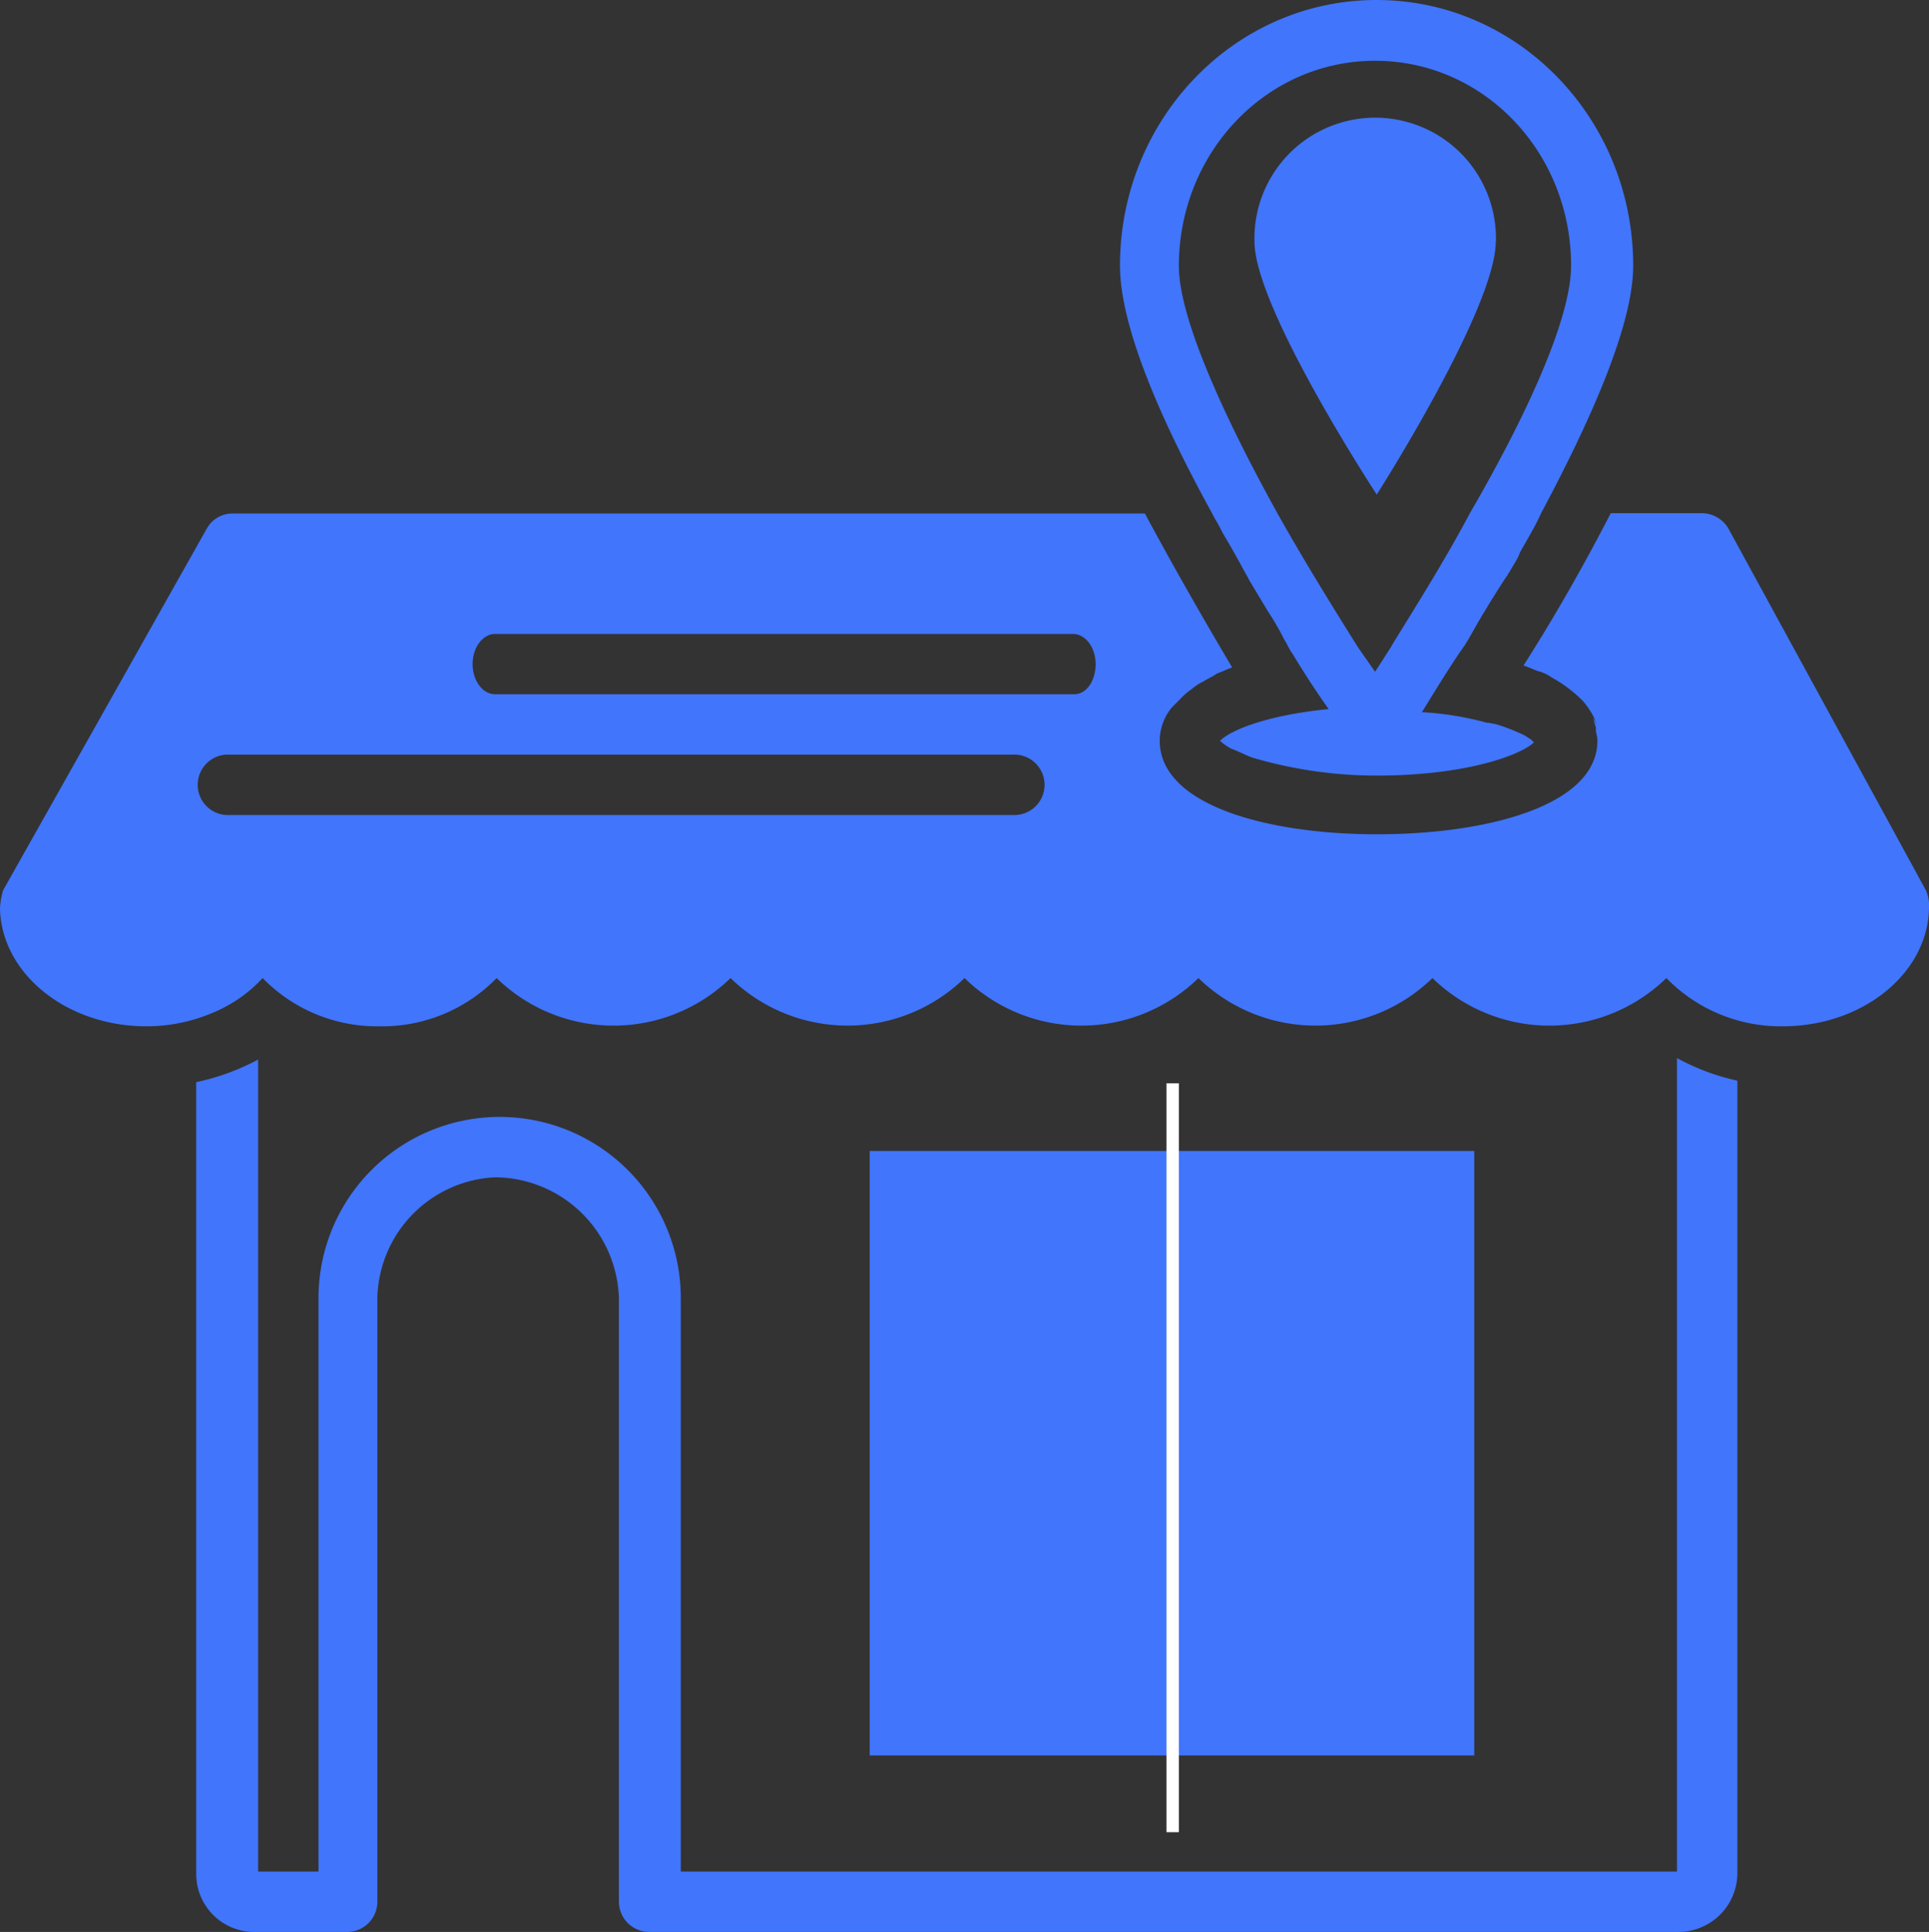
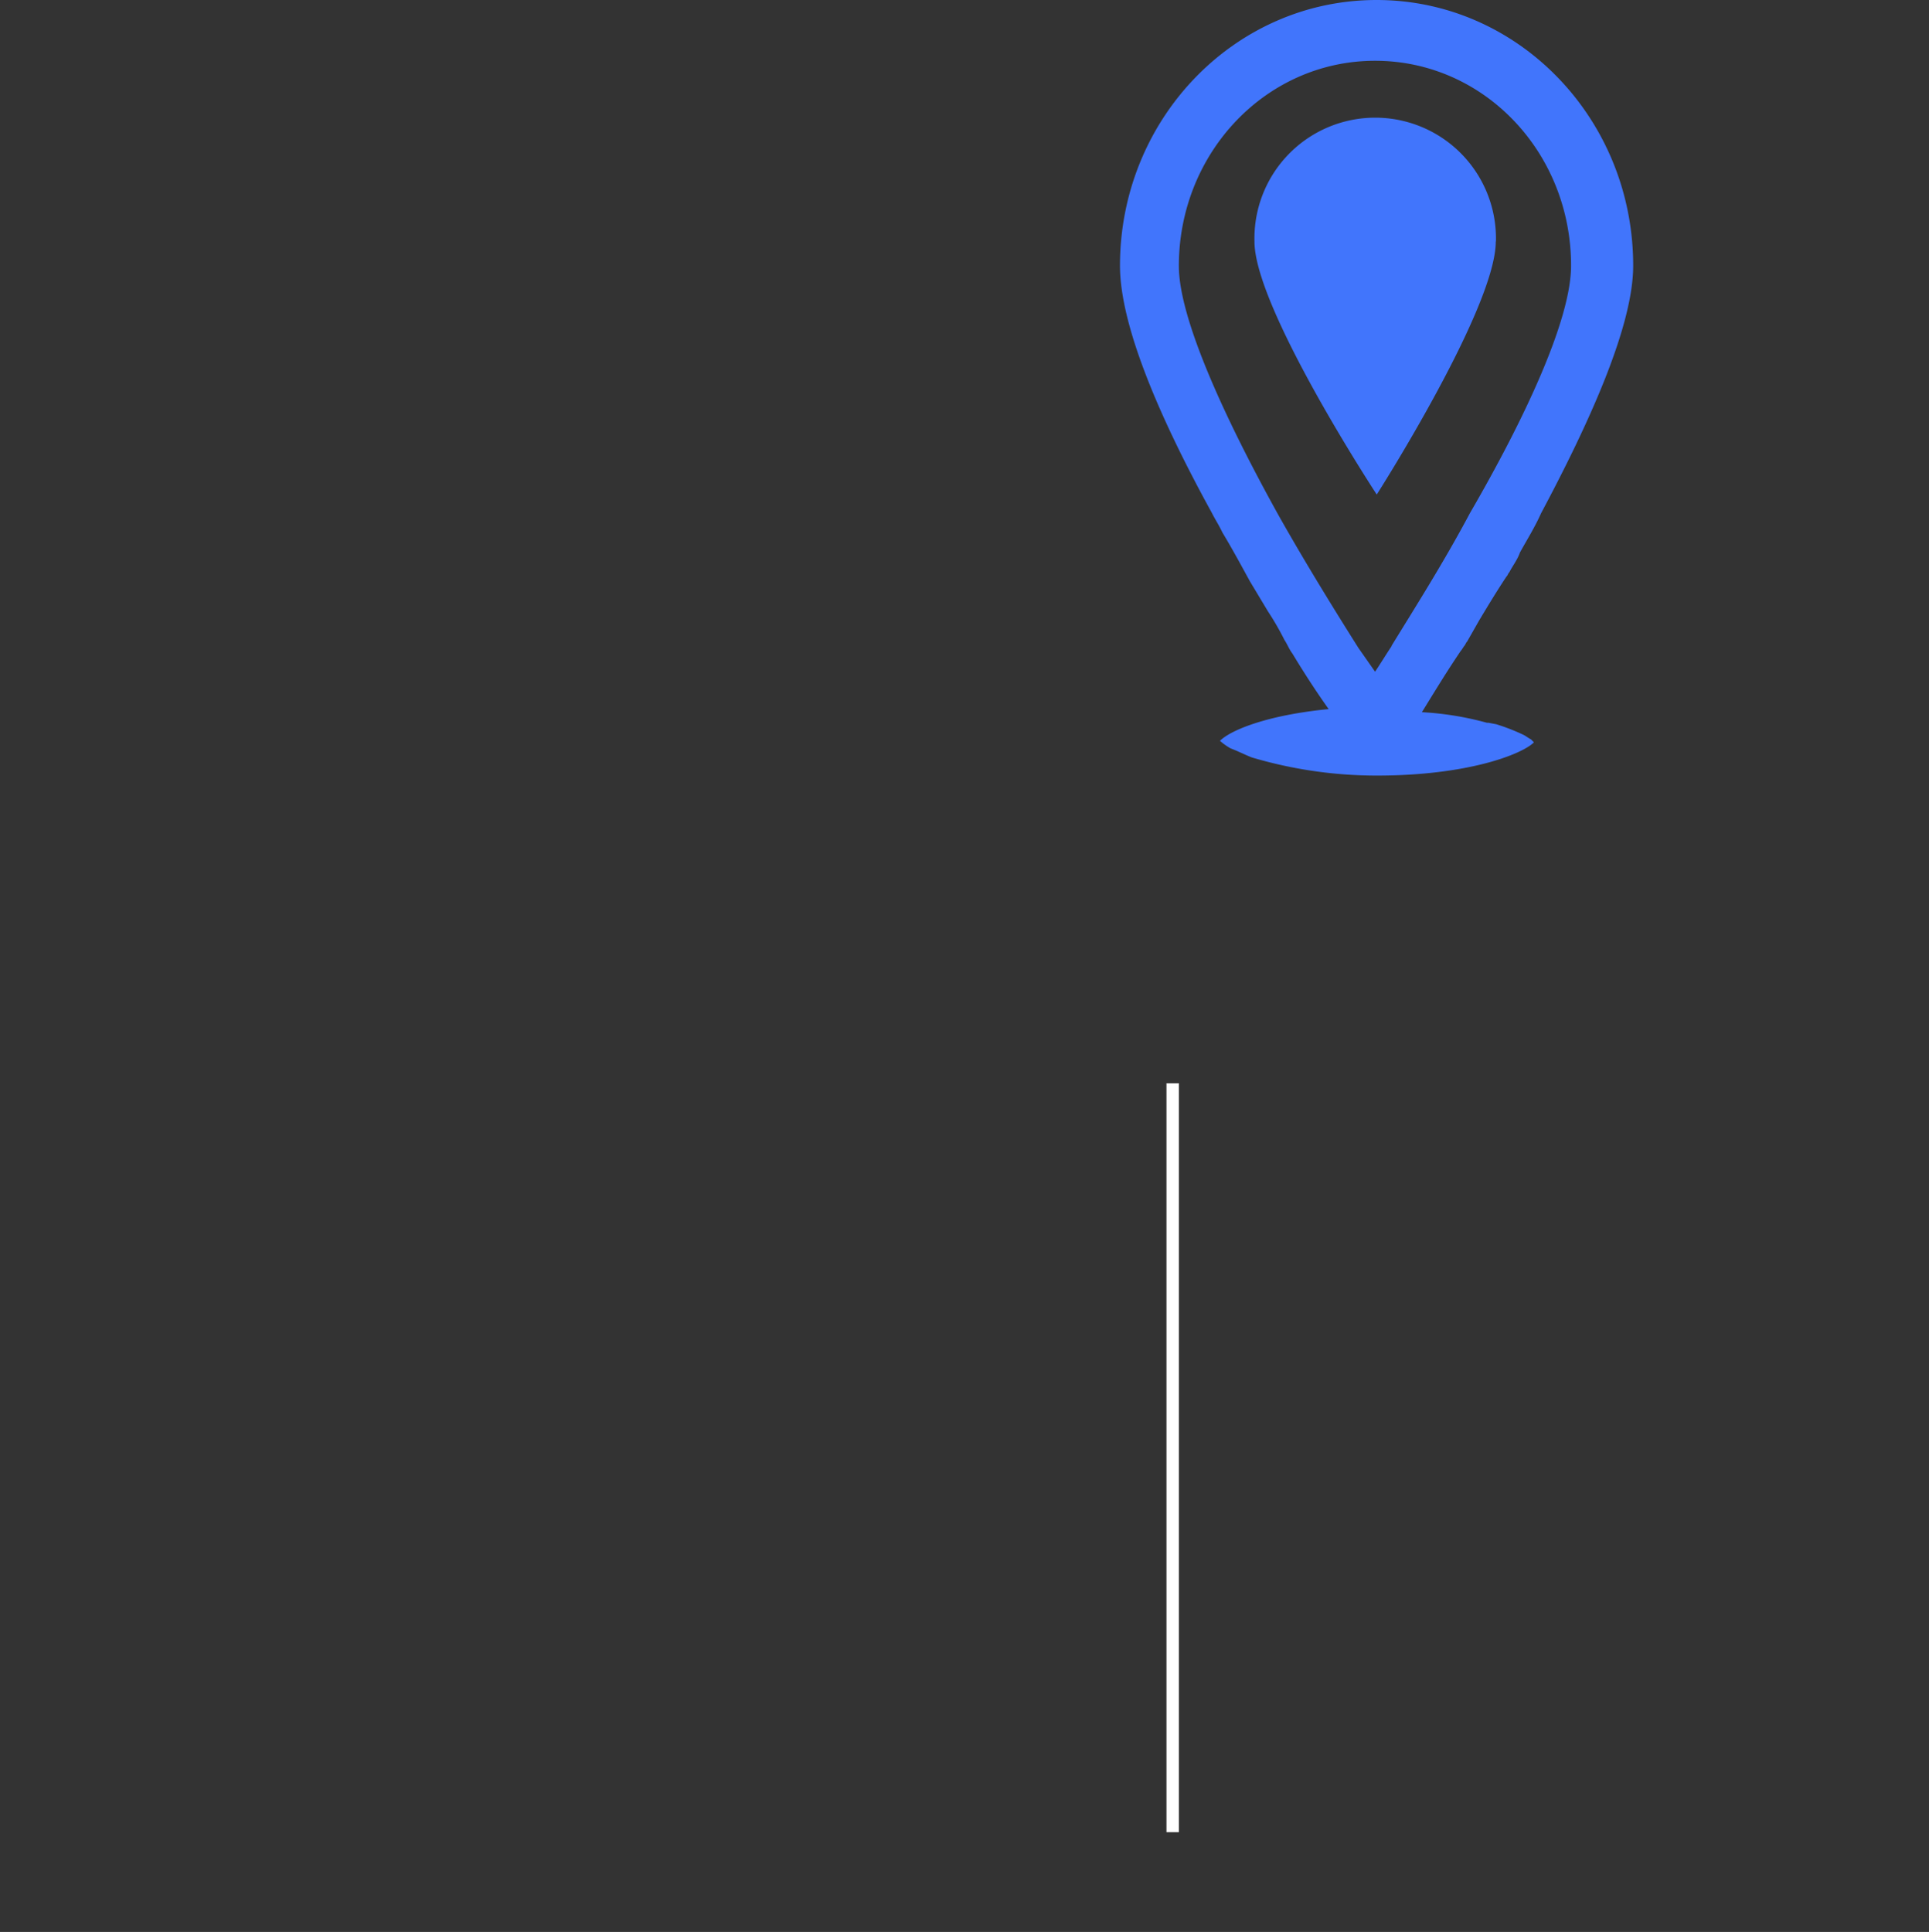
<svg xmlns="http://www.w3.org/2000/svg" id="Layer_1" data-name="Layer 1" viewBox="0 0 243.11 243.49">
  <rect x="0" y="0" width="243.11" height="243.49" fill="#333333" stroke="none" />
  <title>free shipping icon-02</title>
-   <path d="M24.73,136.4v99.68a7.3,7.3,0,0,0,7.42,7.41h11.6a3.81,3.81,0,0,0,3.81-3.8V163.6A15.58,15.58,0,0,1,62.4,148.38,15.71,15.71,0,0,1,78,163.6v76.09a3.82,3.82,0,0,0,3.81,3.8H211.54a7.43,7.43,0,0,0,7.42-7.41V136.2a28.3,28.3,0,0,1-7.61-2.85V235.88H85.8V163.6a22.83,22.83,0,0,0-45.66,0v72.28H32.53V133.54a29.52,29.52,0,0,1-7.8,2.85Z" fill="#4175fc" />
  <path d="M188.51,30.44c0,8.4-15,31.89-15,31.89s-15.41-23.49-15.41-31.89a15.22,15.22,0,1,1,30.43,0" fill="#4175fc" />
  <path d="M184.14,82l.38-.57c.19-.19.19-.38.38-.57l1.52-2.67c1.14-1.9,2.29-3.8,3.43-5.51.19-.19.19-.38.38-.57.38-.76,1-1.53,1.33-2.48.95-1.71,1.9-3.23,2.66-4.94,6.09-11.42,11.61-23.59,11.61-31.2C205.83,15,191.37,0,173.49,0s-32.34,15-32.34,33.48c0,7.8,5.32,19.78,11.6,31.2.38.76.76,1.33,1.14,2.09l.19.38c1.15,1.9,2.29,4,3.43,6.09l2.28,3.8a35.42,35.42,0,0,1,2.09,3.62c.38.57.57,1.14,1,1.71,1.72,2.85,3.24,5.13,4.57,7-7.8.76-12.36,2.66-13.7,4a7.75,7.75,0,0,0,1.34.95c1,.38,1.71.76,2.66,1.14a55.29,55.29,0,0,0,15.79,2.29c11.41,0,18.26-2.67,19.78-4.19l-.38-.38c-.38-.19-.57-.38-.95-.57a25.37,25.37,0,0,0-3.42-1.33l-1-.19h-.19a38.6,38.6,0,0,0-8.18-1.33c1.53-2.47,3.05-5,4.95-7.8Zm-8.75-.57c-.76,1.14-1.33,2.09-2.09,3.23l-2.1-3c-3-4.76-6.65-10.65-10.08-16.74-6.66-12-12.55-24.73-12.55-31.39,0-14.27,11-25.87,24.73-25.87S198,19.21,198,33.48c0,6.85-5.9,19.4-12.75,31.2-3.23,6.08-6.85,11.79-9.89,16.74Z" fill="#4175fc" />
-   <path d="M217.81,66.58a3.92,3.92,0,0,0-3.23-1.9H203c-3.42,6.65-7.23,13.31-11,19.21.76.19,1.33.57,2.09.76a5.69,5.69,0,0,1,1.52.76,17.59,17.59,0,0,1,3.81,2.86,9.55,9.55,0,0,1,1.52,2.28l.19.57v.38a1.45,1.45,0,0,0-.38-1c.19.38.19.76.38,1.14v.38c0,.38.19.76.19,1.33,0,8.18-13.89,11.8-27.77,11.8-13.7,0-27.39-3.62-27.39-11.8a6.64,6.64,0,0,1,1.52-4.18l1.14-1.14a7.81,7.81,0,0,1,1.33-1.15,6.67,6.67,0,0,1,1.52-1c.57-.38,1.14-.57,1.71-1,.57-.19,1.34-.57,1.91-.76-3.62-6.09-7.42-12.74-11-19.4H29.29a3.68,3.68,0,0,0-3.23,1.9L.38,112.23A9.53,9.53,0,0,0,0,114.52c.19,8.18,8.37,14.83,18.45,14.83a21.24,21.24,0,0,0,8.37-1.71,17.77,17.77,0,0,0,6.28-4.37,20.12,20.12,0,0,0,14.65,6.08,20.14,20.14,0,0,0,14.84-6.08,21.12,21.12,0,0,0,29.48,0,21.14,21.14,0,0,0,29.49,0,21.12,21.12,0,0,0,29.48,0,21.14,21.14,0,0,0,29.49,0,21.12,21.12,0,0,0,29.48,0,20.13,20.13,0,0,0,14.65,6.08c10.08,0,18.26-6.65,18.45-14.83a4.86,4.86,0,0,0-.38-2.29Zm-90.17,36.14H28.53a3.81,3.81,0,0,1,0-7.61h99.11a3.81,3.81,0,1,1,0,7.61ZM135.4,87.5h-73c-1.56,0-2.84-1.71-2.84-3.8s1.28-3.8,2.84-3.8h72.84c1.56,0,2.84,1.71,2.84,3.8s-1.14,3.8-2.7,3.8Z" fill="#4175fc" />
-   <rect x="109.61" y="145.06" width="76.19" height="76.19" fill="#4175fc" />
  <rect x="147.01" y="136.53" width="1.56" height="94.39" fill="#fff" />
</svg>